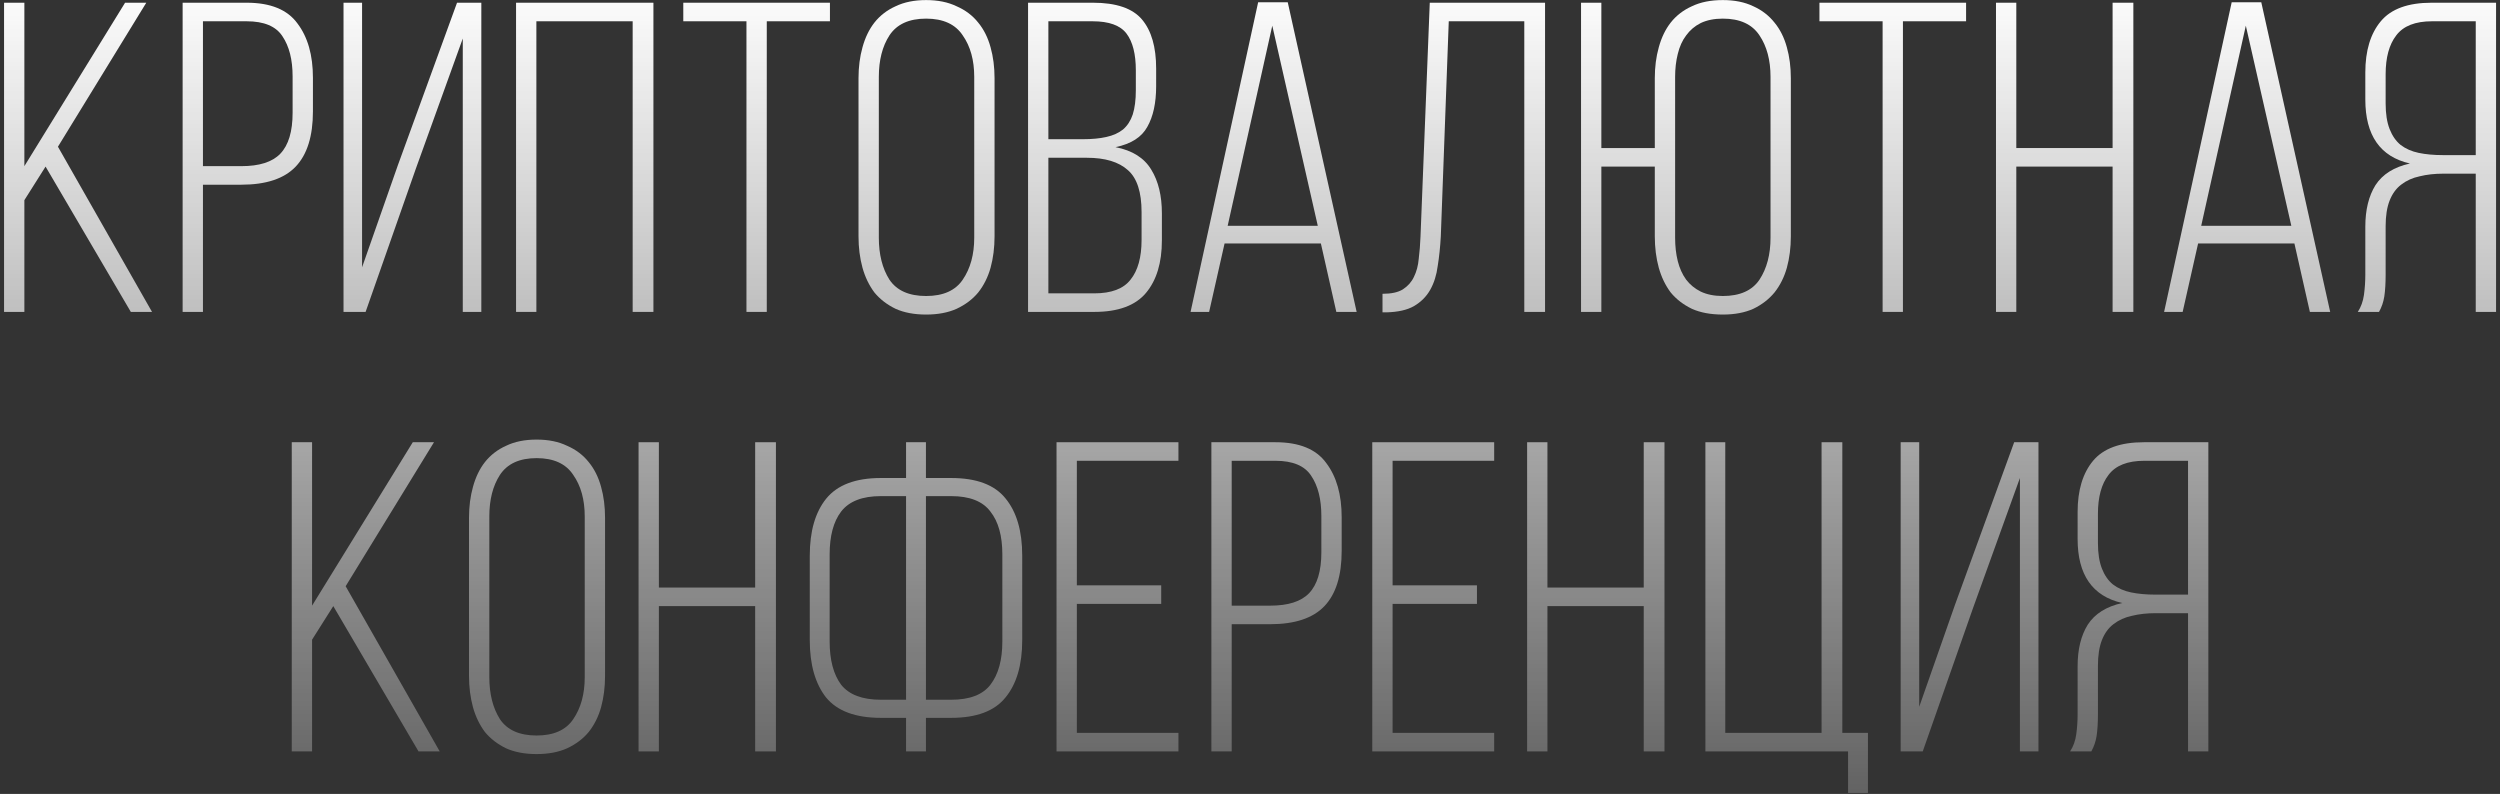
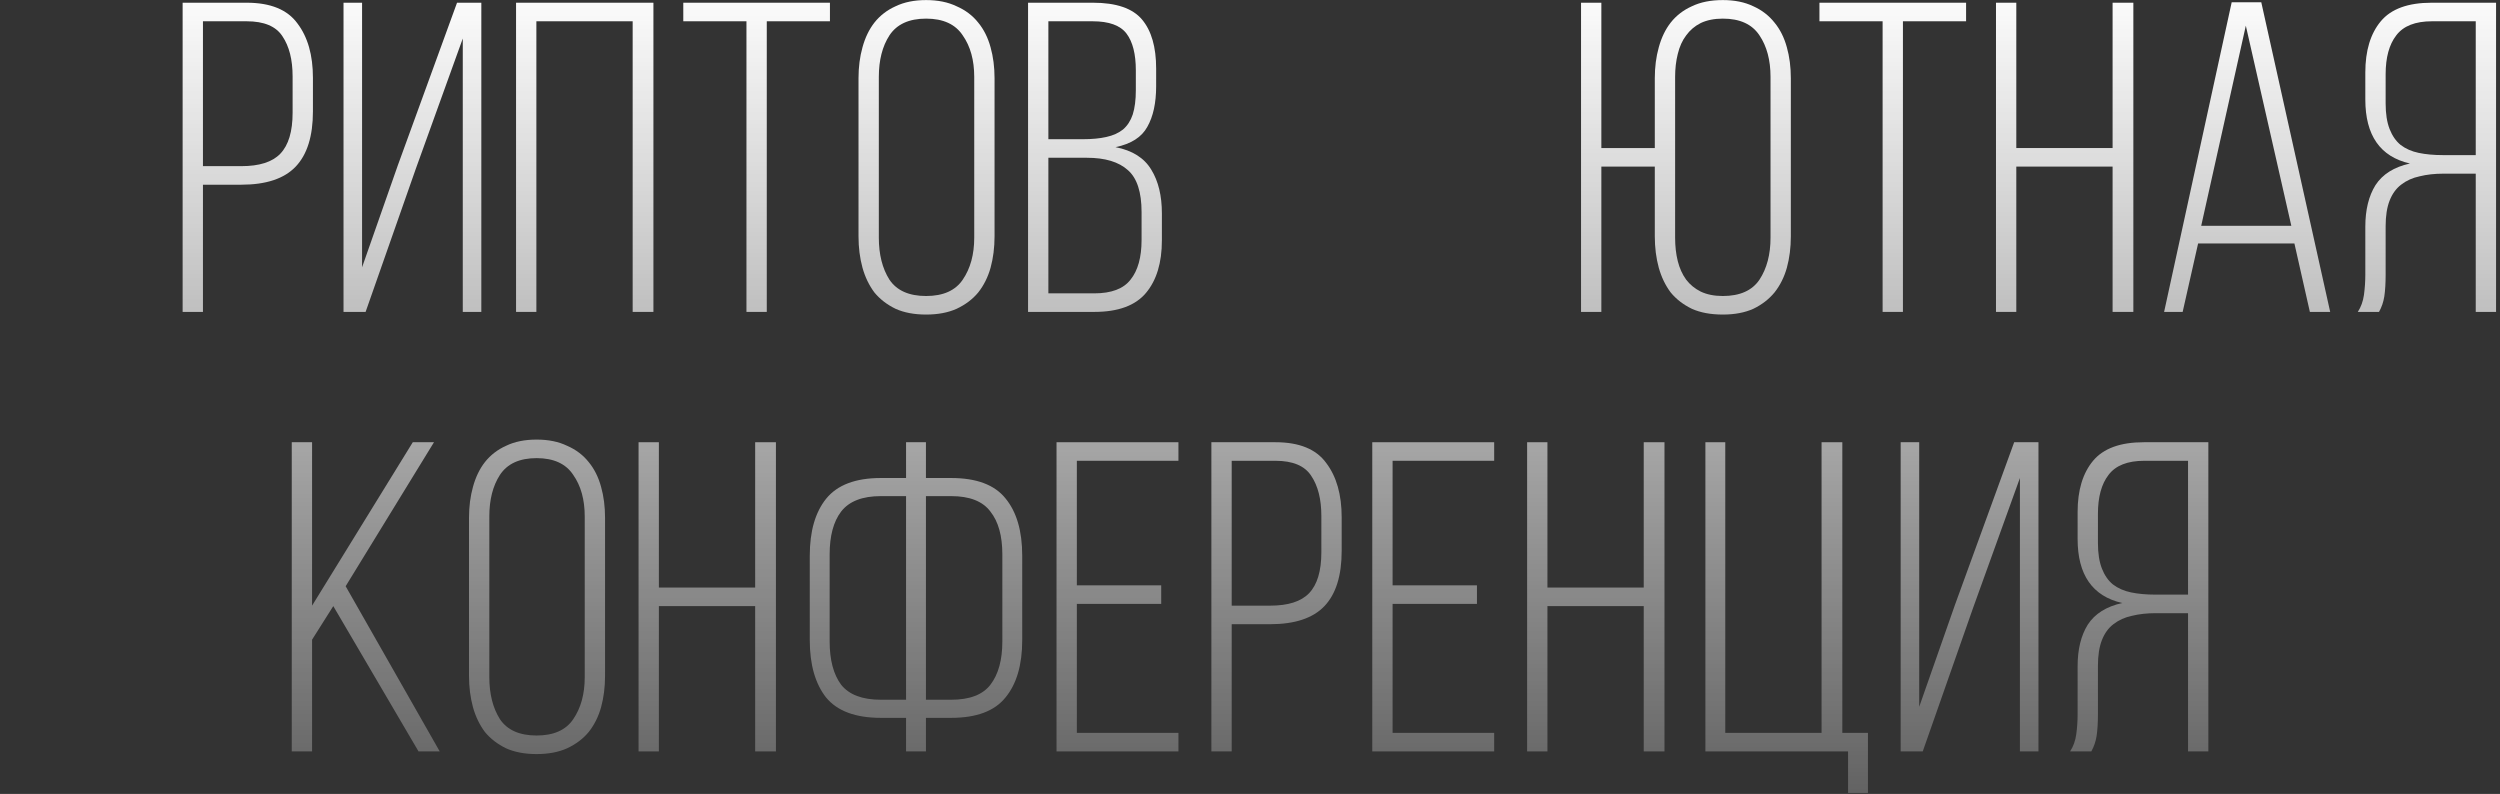
<svg xmlns="http://www.w3.org/2000/svg" width="529" height="168" viewBox="0 0 529 168" fill="none">
  <rect x="0" y="0" width="529" height="168" fill="#333333" stroke="none" />
-   <path d="M9.643 35.251L5.157 42.354V66H0.858V0.576H5.157V35.157L26.467 0.576H30.953L12.26 31.045L32.168 66H27.682L9.643 35.251Z" fill="url(#paint0_linear_1508_858)" />
  <path d="M52.197 0.576C57.243 0.576 60.826 2.041 62.945 4.969C65.125 7.835 66.216 11.667 66.216 16.465V23.568C66.216 28.802 65.001 32.696 62.571 35.251C60.141 37.806 56.309 39.083 51.075 39.083H42.944V66H38.644V0.576H52.197ZM51.075 35.157C54.876 35.157 57.617 34.285 59.3 32.541C61.044 30.734 61.916 27.836 61.916 23.849V16.185C61.916 12.633 61.2 9.798 59.767 7.68C58.396 5.561 55.873 4.502 52.197 4.502H42.944V35.157H51.075Z" fill="url(#paint1_linear_1508_858)" />
  <path d="M88.017 35.625L77.362 66H72.689V0.576H76.614V56.56L84.185 34.971L96.709 0.576H101.849V66H97.924V8.147L88.017 35.625Z" fill="url(#paint2_linear_1508_858)" />
  <path d="M113.497 4.502V66H109.198V0.576H138.264V66H133.872V4.502H113.497Z" fill="url(#paint3_linear_1508_858)" />
  <path d="M157.95 66V4.502H144.585V0.576H175.614V4.502H162.249V66H157.95Z" fill="url(#paint4_linear_1508_858)" />
  <path d="M181.661 16.558C181.661 14.191 181.941 12.01 182.502 10.016C183.063 7.96 183.904 6.215 185.025 4.782C186.209 3.287 187.705 2.134 189.512 1.324C191.319 0.452 193.468 0.016 195.96 0.016C198.453 0.016 200.602 0.452 202.409 1.324C204.279 2.134 205.805 3.287 206.989 4.782C208.173 6.215 209.045 7.96 209.606 10.016C210.167 12.01 210.447 14.191 210.447 16.558V50.018C210.447 52.386 210.167 54.598 209.606 56.654C209.045 58.648 208.173 60.392 206.989 61.888C205.805 63.321 204.279 64.474 202.409 65.346C200.602 66.156 198.453 66.561 195.96 66.561C193.468 66.561 191.319 66.156 189.512 65.346C187.705 64.474 186.209 63.321 185.025 61.888C183.904 60.392 183.063 58.648 182.502 56.654C181.941 54.598 181.661 52.386 181.661 50.018V16.558ZM185.96 50.298C185.96 53.85 186.708 56.81 188.203 59.177C189.761 61.483 192.347 62.635 195.96 62.635C199.574 62.635 202.16 61.483 203.718 59.177C205.338 56.81 206.148 53.85 206.148 50.298V16.278C206.148 12.726 205.338 9.798 203.718 7.493C202.16 5.125 199.574 3.941 195.96 3.941C192.347 3.941 189.761 5.125 188.203 7.493C186.708 9.798 185.96 12.726 185.96 16.278V50.298Z" fill="url(#paint5_linear_1508_858)" />
  <path d="M231.276 0.576C236.198 0.576 239.657 1.76 241.65 4.128C243.644 6.496 244.641 9.954 244.641 14.502V18.241C244.641 21.792 244.018 24.659 242.772 26.839C241.588 29.02 239.345 30.453 236.043 31.139C239.594 31.824 242.118 33.413 243.613 35.905C245.109 38.335 245.856 41.419 245.856 45.158V50.859C245.856 55.594 244.735 59.302 242.492 61.981C240.248 64.66 236.603 66 231.556 66H217.537V0.576H231.276ZM229.126 29.456C231.058 29.456 232.709 29.3 234.08 28.989C235.513 28.677 236.697 28.148 237.632 27.4C238.566 26.59 239.252 25.531 239.688 24.222C240.124 22.852 240.342 21.138 240.342 19.082V14.876C240.342 11.449 239.688 8.863 238.379 7.119C237.071 5.374 234.672 4.502 231.183 4.502H221.836V29.456H229.126ZM231.556 62.075C235.17 62.075 237.725 61.109 239.22 59.177C240.778 57.246 241.557 54.442 241.557 50.766V44.877C241.557 40.641 240.591 37.681 238.66 35.999C236.728 34.254 233.831 33.382 229.968 33.382H221.836V62.075H231.556Z" fill="url(#paint6_linear_1508_858)" />
-   <path d="M259.121 51.513L255.85 66H251.925L266.224 0.483H272.486L287.067 66H282.767L279.496 51.513H259.121ZM259.776 47.775H278.842L269.215 5.436L259.776 47.775Z" fill="url(#paint7_linear_1508_858)" />
-   <path d="M306.558 4.502L304.875 50.018C304.751 52.261 304.533 54.348 304.221 56.28C303.972 58.212 303.442 59.894 302.632 61.327C301.822 62.76 300.67 63.913 299.174 64.785C297.741 65.595 295.81 66.031 293.38 66.094H292.538V62.168C294.408 62.168 295.841 61.856 296.838 61.233C297.897 60.548 298.676 59.676 299.174 58.617C299.735 57.495 300.078 56.218 300.202 54.785C300.389 53.289 300.514 51.731 300.576 50.111L302.539 0.576H326.933V66H322.54V4.502H306.558Z" fill="url(#paint8_linear_1508_858)" />
  <path d="M364.549 0.016C367.041 0.016 369.191 0.452 370.998 1.324C372.805 2.134 374.3 3.287 375.484 4.782C376.668 6.215 377.54 7.96 378.101 10.016C378.662 12.01 378.942 14.191 378.942 16.558V50.018C378.942 52.386 378.662 54.598 378.101 56.654C377.54 58.648 376.668 60.392 375.484 61.888C374.3 63.321 372.805 64.474 370.998 65.346C369.191 66.156 367.041 66.561 364.549 66.561C361.994 66.561 359.814 66.156 358.007 65.346C356.2 64.474 354.704 63.321 353.52 61.888C352.399 60.392 351.558 58.648 350.997 56.654C350.436 54.598 350.156 52.386 350.156 50.018V35.251H338.847V66H334.548V0.576H338.847V31.326H350.156V16.558C350.156 14.191 350.436 12.01 350.997 10.016C351.558 7.96 352.399 6.215 353.52 4.782C354.704 3.287 356.2 2.134 358.007 1.324C359.814 0.452 361.994 0.016 364.549 0.016ZM364.549 3.941C362.742 3.941 361.184 4.253 359.876 4.876C358.63 5.499 357.602 6.371 356.792 7.493C355.982 8.552 355.39 9.86 355.016 11.418C354.642 12.913 354.455 14.533 354.455 16.278V50.298C354.455 52.105 354.642 53.757 355.016 55.252C355.39 56.747 355.982 58.056 356.792 59.177C357.602 60.236 358.63 61.078 359.876 61.701C361.184 62.324 362.742 62.635 364.549 62.635C368.163 62.635 370.749 61.483 372.306 59.177C373.864 56.81 374.643 53.85 374.643 50.298V16.278C374.643 12.726 373.864 9.798 372.306 7.493C370.749 5.125 368.163 3.941 364.549 3.941Z" fill="url(#paint9_linear_1508_858)" />
  <path d="M398.36 66V4.502H384.995V0.576H416.024V4.502H402.659V66H398.36Z" fill="url(#paint10_linear_1508_858)" />
  <path d="M426.65 35.251V66H422.351V0.576H426.65V31.326H447.025V0.576H451.418V66H447.025V35.251H426.65Z" fill="url(#paint11_linear_1508_858)" />
  <path d="M465.122 51.513L461.851 66H457.925L472.225 0.483H478.487L493.067 66H488.768L485.496 51.513H465.122ZM465.776 47.775H484.842L475.216 5.436L465.776 47.775Z" fill="url(#paint12_linear_1508_858)" />
  <path d="M517.044 36.746C515.175 36.746 513.493 36.933 511.997 37.307C510.502 37.619 509.194 38.211 508.072 39.083C507.013 39.893 506.203 41.014 505.642 42.447C505.081 43.881 504.801 45.688 504.801 47.868V58.149C504.801 59.956 504.707 61.483 504.52 62.729C504.334 63.913 503.96 65.003 503.399 66H498.913C499.598 64.941 500.034 63.726 500.221 62.355C500.408 60.922 500.502 59.52 500.502 58.149V47.962C500.502 44.41 501.218 41.482 502.651 39.176C504.147 36.871 506.577 35.344 509.941 34.597C503.648 33.164 500.502 28.646 500.502 21.045V15.343C500.502 10.733 501.592 7.119 503.773 4.502C505.954 1.885 509.536 0.576 514.521 0.576H528.166V66H523.867V36.746H517.044ZM514.614 4.502C511.063 4.502 508.539 5.499 507.044 7.493C505.549 9.424 504.801 12.166 504.801 15.717V21.886C504.801 24.067 505.081 25.873 505.642 27.307C506.203 28.74 506.982 29.861 507.979 30.671C509.038 31.481 510.315 32.042 511.811 32.354C513.306 32.665 515.019 32.821 516.951 32.821H523.867V4.502H514.614Z" fill="url(#paint13_linear_1508_858)" />
  <path d="M70.522 128.251L66.035 135.354V159H61.736V93.576H66.035V128.157L87.345 93.576H91.831L73.139 124.045L93.046 159H88.56L70.522 128.251Z" fill="url(#paint14_linear_1508_858)" />
  <path d="M99.242 109.558C99.242 107.191 99.523 105.01 100.083 103.016C100.644 100.96 101.485 99.215 102.607 97.782C103.791 96.287 105.286 95.134 107.093 94.324C108.9 93.452 111.05 93.016 113.542 93.016C116.034 93.016 118.184 93.452 119.991 94.324C121.86 95.134 123.387 96.287 124.571 97.782C125.754 99.215 126.627 100.96 127.188 103.016C127.748 105.01 128.029 107.191 128.029 109.558V143.018C128.029 145.386 127.748 147.598 127.188 149.654C126.627 151.648 125.754 153.392 124.571 154.888C123.387 156.321 121.86 157.473 119.991 158.346C118.184 159.156 116.034 159.561 113.542 159.561C111.05 159.561 108.9 159.156 107.093 158.346C105.286 157.473 103.791 156.321 102.607 154.888C101.485 153.392 100.644 151.648 100.083 149.654C99.523 147.598 99.242 145.386 99.242 143.018V109.558ZM103.542 143.298C103.542 146.85 104.289 149.81 105.785 152.177C107.342 154.483 109.928 155.635 113.542 155.635C117.156 155.635 119.742 154.483 121.299 152.177C122.919 149.81 123.729 146.85 123.729 143.298V109.278C123.729 105.726 122.919 102.798 121.299 100.493C119.742 98.125 117.156 96.941 113.542 96.941C109.928 96.941 107.342 98.125 105.785 100.493C104.289 102.798 103.542 105.726 103.542 109.278V143.298Z" fill="url(#paint15_linear_1508_858)" />
  <path d="M139.418 128.251V159H135.119V93.576H139.418V124.326H159.793V93.576H164.185V159H159.793V128.251H139.418Z" fill="url(#paint16_linear_1508_858)" />
  <path d="M201.255 101.147C206.613 101.147 210.445 102.58 212.751 105.446C215.119 108.312 216.302 112.362 216.302 117.596V135.448C216.302 140.681 215.119 144.731 212.751 147.598C210.445 150.464 206.613 151.897 201.255 151.897H195.928V159H191.722V151.897H186.394C181.036 151.897 177.173 150.464 174.805 147.598C172.5 144.669 171.347 140.619 171.347 135.448V117.596C171.347 112.425 172.5 108.406 174.805 105.54C177.173 102.611 181.036 101.147 186.394 101.147H191.722V93.576H195.928V101.147H201.255ZM186.394 104.979C182.469 104.979 179.665 106.069 177.983 108.25C176.363 110.368 175.553 113.39 175.553 117.316V135.728C175.553 139.653 176.363 142.706 177.983 144.887C179.665 147.006 182.469 148.065 186.394 148.065H191.722V104.979H186.394ZM201.255 148.065C205.18 148.065 207.953 147.006 209.573 144.887C211.255 142.706 212.097 139.653 212.097 135.728V117.316C212.097 113.39 211.255 110.368 209.573 108.25C207.953 106.069 205.18 104.979 201.255 104.979H195.928V148.065H201.255Z" fill="url(#paint17_linear_1508_858)" />
  <path d="M245.712 123.858V127.784H227.86V155.075H249.357V159H223.561V93.576H249.357V97.502H227.86V123.858H245.712Z" fill="url(#paint18_linear_1508_858)" />
  <path d="M269.88 93.576C274.927 93.576 278.509 95.041 280.628 97.969C282.809 100.835 283.899 104.667 283.899 109.465V116.568C283.899 121.802 282.684 125.696 280.254 128.251C277.824 130.806 273.992 132.083 268.758 132.083H260.627V159H256.328V93.576H269.88ZM268.758 128.157C272.559 128.157 275.301 127.285 276.983 125.541C278.727 123.734 279.6 120.836 279.6 116.849V109.185C279.6 105.633 278.883 102.798 277.45 100.68C276.079 98.561 273.556 97.502 269.88 97.502H260.627V128.157H268.758Z" fill="url(#paint19_linear_1508_858)" />
  <path d="M312.523 123.858V127.784H294.671V155.075H316.168V159H290.372V93.576H316.168V97.502H294.671V123.858H312.523Z" fill="url(#paint20_linear_1508_858)" />
  <path d="M327.438 128.251V159H323.139V93.576H327.438V124.326H347.813V93.576H352.205V159H347.813V128.251H327.438Z" fill="url(#paint21_linear_1508_858)" />
  <path d="M391.051 167.785V159H360.862V93.576H365.068V155.075H385.443V93.576H389.836V155.075H395.256V167.785H391.051Z" fill="url(#paint22_linear_1508_858)" />
  <path d="M417.508 128.625L406.853 159H402.18V93.576H406.105V149.56L413.676 127.971L426.2 93.576H431.34V159H427.415V101.147L417.508 128.625Z" fill="url(#paint23_linear_1508_858)" />
  <path d="M456.166 129.746C454.297 129.746 452.615 129.933 451.119 130.307C449.624 130.619 448.315 131.211 447.194 132.083C446.135 132.893 445.325 134.014 444.764 135.448C444.203 136.881 443.923 138.688 443.923 140.868V151.149C443.923 152.956 443.829 154.483 443.642 155.729C443.455 156.913 443.081 158.003 442.521 159H438.034C438.72 157.941 439.156 156.726 439.343 155.355C439.53 153.922 439.623 152.52 439.623 151.149V140.962C439.623 137.41 440.34 134.482 441.773 132.176C443.268 129.871 445.698 128.344 449.063 127.597C442.77 126.164 439.623 121.646 439.623 114.045V108.343C439.623 103.733 440.714 100.119 442.895 97.502C445.075 94.885 448.658 93.576 453.643 93.576H467.288V159H462.989V129.746H456.166ZM453.736 97.502C450.185 97.502 447.661 98.499 446.166 100.493C444.67 102.424 443.923 105.166 443.923 108.717V114.886C443.923 117.067 444.203 118.874 444.764 120.307C445.325 121.74 446.103 122.861 447.1 123.671C448.16 124.481 449.437 125.042 450.932 125.354C452.428 125.665 454.141 125.821 456.073 125.821H462.989V97.502H453.736Z" fill="url(#paint24_linear_1508_858)" />
  <defs>
    <linearGradient id="paint0_linear_1508_858" x1="264.5" y1="-4" x2="264.5" y2="220" gradientUnits="userSpaceOnUse">
      <stop stop-color="white" />
      <stop offset="1" stop-color="white" stop-opacity="0" />
    </linearGradient>
    <linearGradient id="paint1_linear_1508_858" x1="264.5" y1="-4" x2="264.5" y2="220" gradientUnits="userSpaceOnUse">
      <stop stop-color="white" />
      <stop offset="1" stop-color="white" stop-opacity="0" />
    </linearGradient>
    <linearGradient id="paint2_linear_1508_858" x1="264.5" y1="-4" x2="264.5" y2="220" gradientUnits="userSpaceOnUse">
      <stop stop-color="white" />
      <stop offset="1" stop-color="white" stop-opacity="0" />
    </linearGradient>
    <linearGradient id="paint3_linear_1508_858" x1="264.5" y1="-4" x2="264.5" y2="220" gradientUnits="userSpaceOnUse">
      <stop stop-color="white" />
      <stop offset="1" stop-color="white" stop-opacity="0" />
    </linearGradient>
    <linearGradient id="paint4_linear_1508_858" x1="264.5" y1="-4" x2="264.5" y2="220" gradientUnits="userSpaceOnUse">
      <stop stop-color="white" />
      <stop offset="1" stop-color="white" stop-opacity="0" />
    </linearGradient>
    <linearGradient id="paint5_linear_1508_858" x1="264.5" y1="-4" x2="264.5" y2="220" gradientUnits="userSpaceOnUse">
      <stop stop-color="white" />
      <stop offset="1" stop-color="white" stop-opacity="0" />
    </linearGradient>
    <linearGradient id="paint6_linear_1508_858" x1="264.5" y1="-4" x2="264.5" y2="220" gradientUnits="userSpaceOnUse">
      <stop stop-color="white" />
      <stop offset="1" stop-color="white" stop-opacity="0" />
    </linearGradient>
    <linearGradient id="paint7_linear_1508_858" x1="264.5" y1="-4" x2="264.5" y2="220" gradientUnits="userSpaceOnUse">
      <stop stop-color="white" />
      <stop offset="1" stop-color="white" stop-opacity="0" />
    </linearGradient>
    <linearGradient id="paint8_linear_1508_858" x1="264.5" y1="-4" x2="264.5" y2="220" gradientUnits="userSpaceOnUse">
      <stop stop-color="white" />
      <stop offset="1" stop-color="white" stop-opacity="0" />
    </linearGradient>
    <linearGradient id="paint9_linear_1508_858" x1="264.5" y1="-4" x2="264.5" y2="220" gradientUnits="userSpaceOnUse">
      <stop stop-color="white" />
      <stop offset="1" stop-color="white" stop-opacity="0" />
    </linearGradient>
    <linearGradient id="paint10_linear_1508_858" x1="264.5" y1="-4" x2="264.5" y2="220" gradientUnits="userSpaceOnUse">
      <stop stop-color="white" />
      <stop offset="1" stop-color="white" stop-opacity="0" />
    </linearGradient>
    <linearGradient id="paint11_linear_1508_858" x1="264.5" y1="-4" x2="264.5" y2="220" gradientUnits="userSpaceOnUse">
      <stop stop-color="white" />
      <stop offset="1" stop-color="white" stop-opacity="0" />
    </linearGradient>
    <linearGradient id="paint12_linear_1508_858" x1="264.5" y1="-4" x2="264.5" y2="220" gradientUnits="userSpaceOnUse">
      <stop stop-color="white" />
      <stop offset="1" stop-color="white" stop-opacity="0" />
    </linearGradient>
    <linearGradient id="paint13_linear_1508_858" x1="264.5" y1="-4" x2="264.5" y2="220" gradientUnits="userSpaceOnUse">
      <stop stop-color="white" />
      <stop offset="1" stop-color="white" stop-opacity="0" />
    </linearGradient>
    <linearGradient id="paint14_linear_1508_858" x1="264.5" y1="-4" x2="264.5" y2="220" gradientUnits="userSpaceOnUse">
      <stop stop-color="white" />
      <stop offset="1" stop-color="white" stop-opacity="0" />
    </linearGradient>
    <linearGradient id="paint15_linear_1508_858" x1="264.5" y1="-4" x2="264.5" y2="220" gradientUnits="userSpaceOnUse">
      <stop stop-color="white" />
      <stop offset="1" stop-color="white" stop-opacity="0" />
    </linearGradient>
    <linearGradient id="paint16_linear_1508_858" x1="264.5" y1="-4" x2="264.5" y2="220" gradientUnits="userSpaceOnUse">
      <stop stop-color="white" />
      <stop offset="1" stop-color="white" stop-opacity="0" />
    </linearGradient>
    <linearGradient id="paint17_linear_1508_858" x1="264.5" y1="-4" x2="264.5" y2="220" gradientUnits="userSpaceOnUse">
      <stop stop-color="white" />
      <stop offset="1" stop-color="white" stop-opacity="0" />
    </linearGradient>
    <linearGradient id="paint18_linear_1508_858" x1="264.5" y1="-4" x2="264.5" y2="220" gradientUnits="userSpaceOnUse">
      <stop stop-color="white" />
      <stop offset="1" stop-color="white" stop-opacity="0" />
    </linearGradient>
    <linearGradient id="paint19_linear_1508_858" x1="264.5" y1="-4" x2="264.5" y2="220" gradientUnits="userSpaceOnUse">
      <stop stop-color="white" />
      <stop offset="1" stop-color="white" stop-opacity="0" />
    </linearGradient>
    <linearGradient id="paint20_linear_1508_858" x1="264.5" y1="-4" x2="264.5" y2="220" gradientUnits="userSpaceOnUse">
      <stop stop-color="white" />
      <stop offset="1" stop-color="white" stop-opacity="0" />
    </linearGradient>
    <linearGradient id="paint21_linear_1508_858" x1="264.5" y1="-4" x2="264.5" y2="220" gradientUnits="userSpaceOnUse">
      <stop stop-color="white" />
      <stop offset="1" stop-color="white" stop-opacity="0" />
    </linearGradient>
    <linearGradient id="paint22_linear_1508_858" x1="264.5" y1="-4" x2="264.5" y2="220" gradientUnits="userSpaceOnUse">
      <stop stop-color="white" />
      <stop offset="1" stop-color="white" stop-opacity="0" />
    </linearGradient>
    <linearGradient id="paint23_linear_1508_858" x1="264.5" y1="-4" x2="264.5" y2="220" gradientUnits="userSpaceOnUse">
      <stop stop-color="white" />
      <stop offset="1" stop-color="white" stop-opacity="0" />
    </linearGradient>
    <linearGradient id="paint24_linear_1508_858" x1="264.5" y1="-4" x2="264.5" y2="220" gradientUnits="userSpaceOnUse">
      <stop stop-color="white" />
      <stop offset="1" stop-color="white" stop-opacity="0" />
    </linearGradient>
  </defs>
</svg>